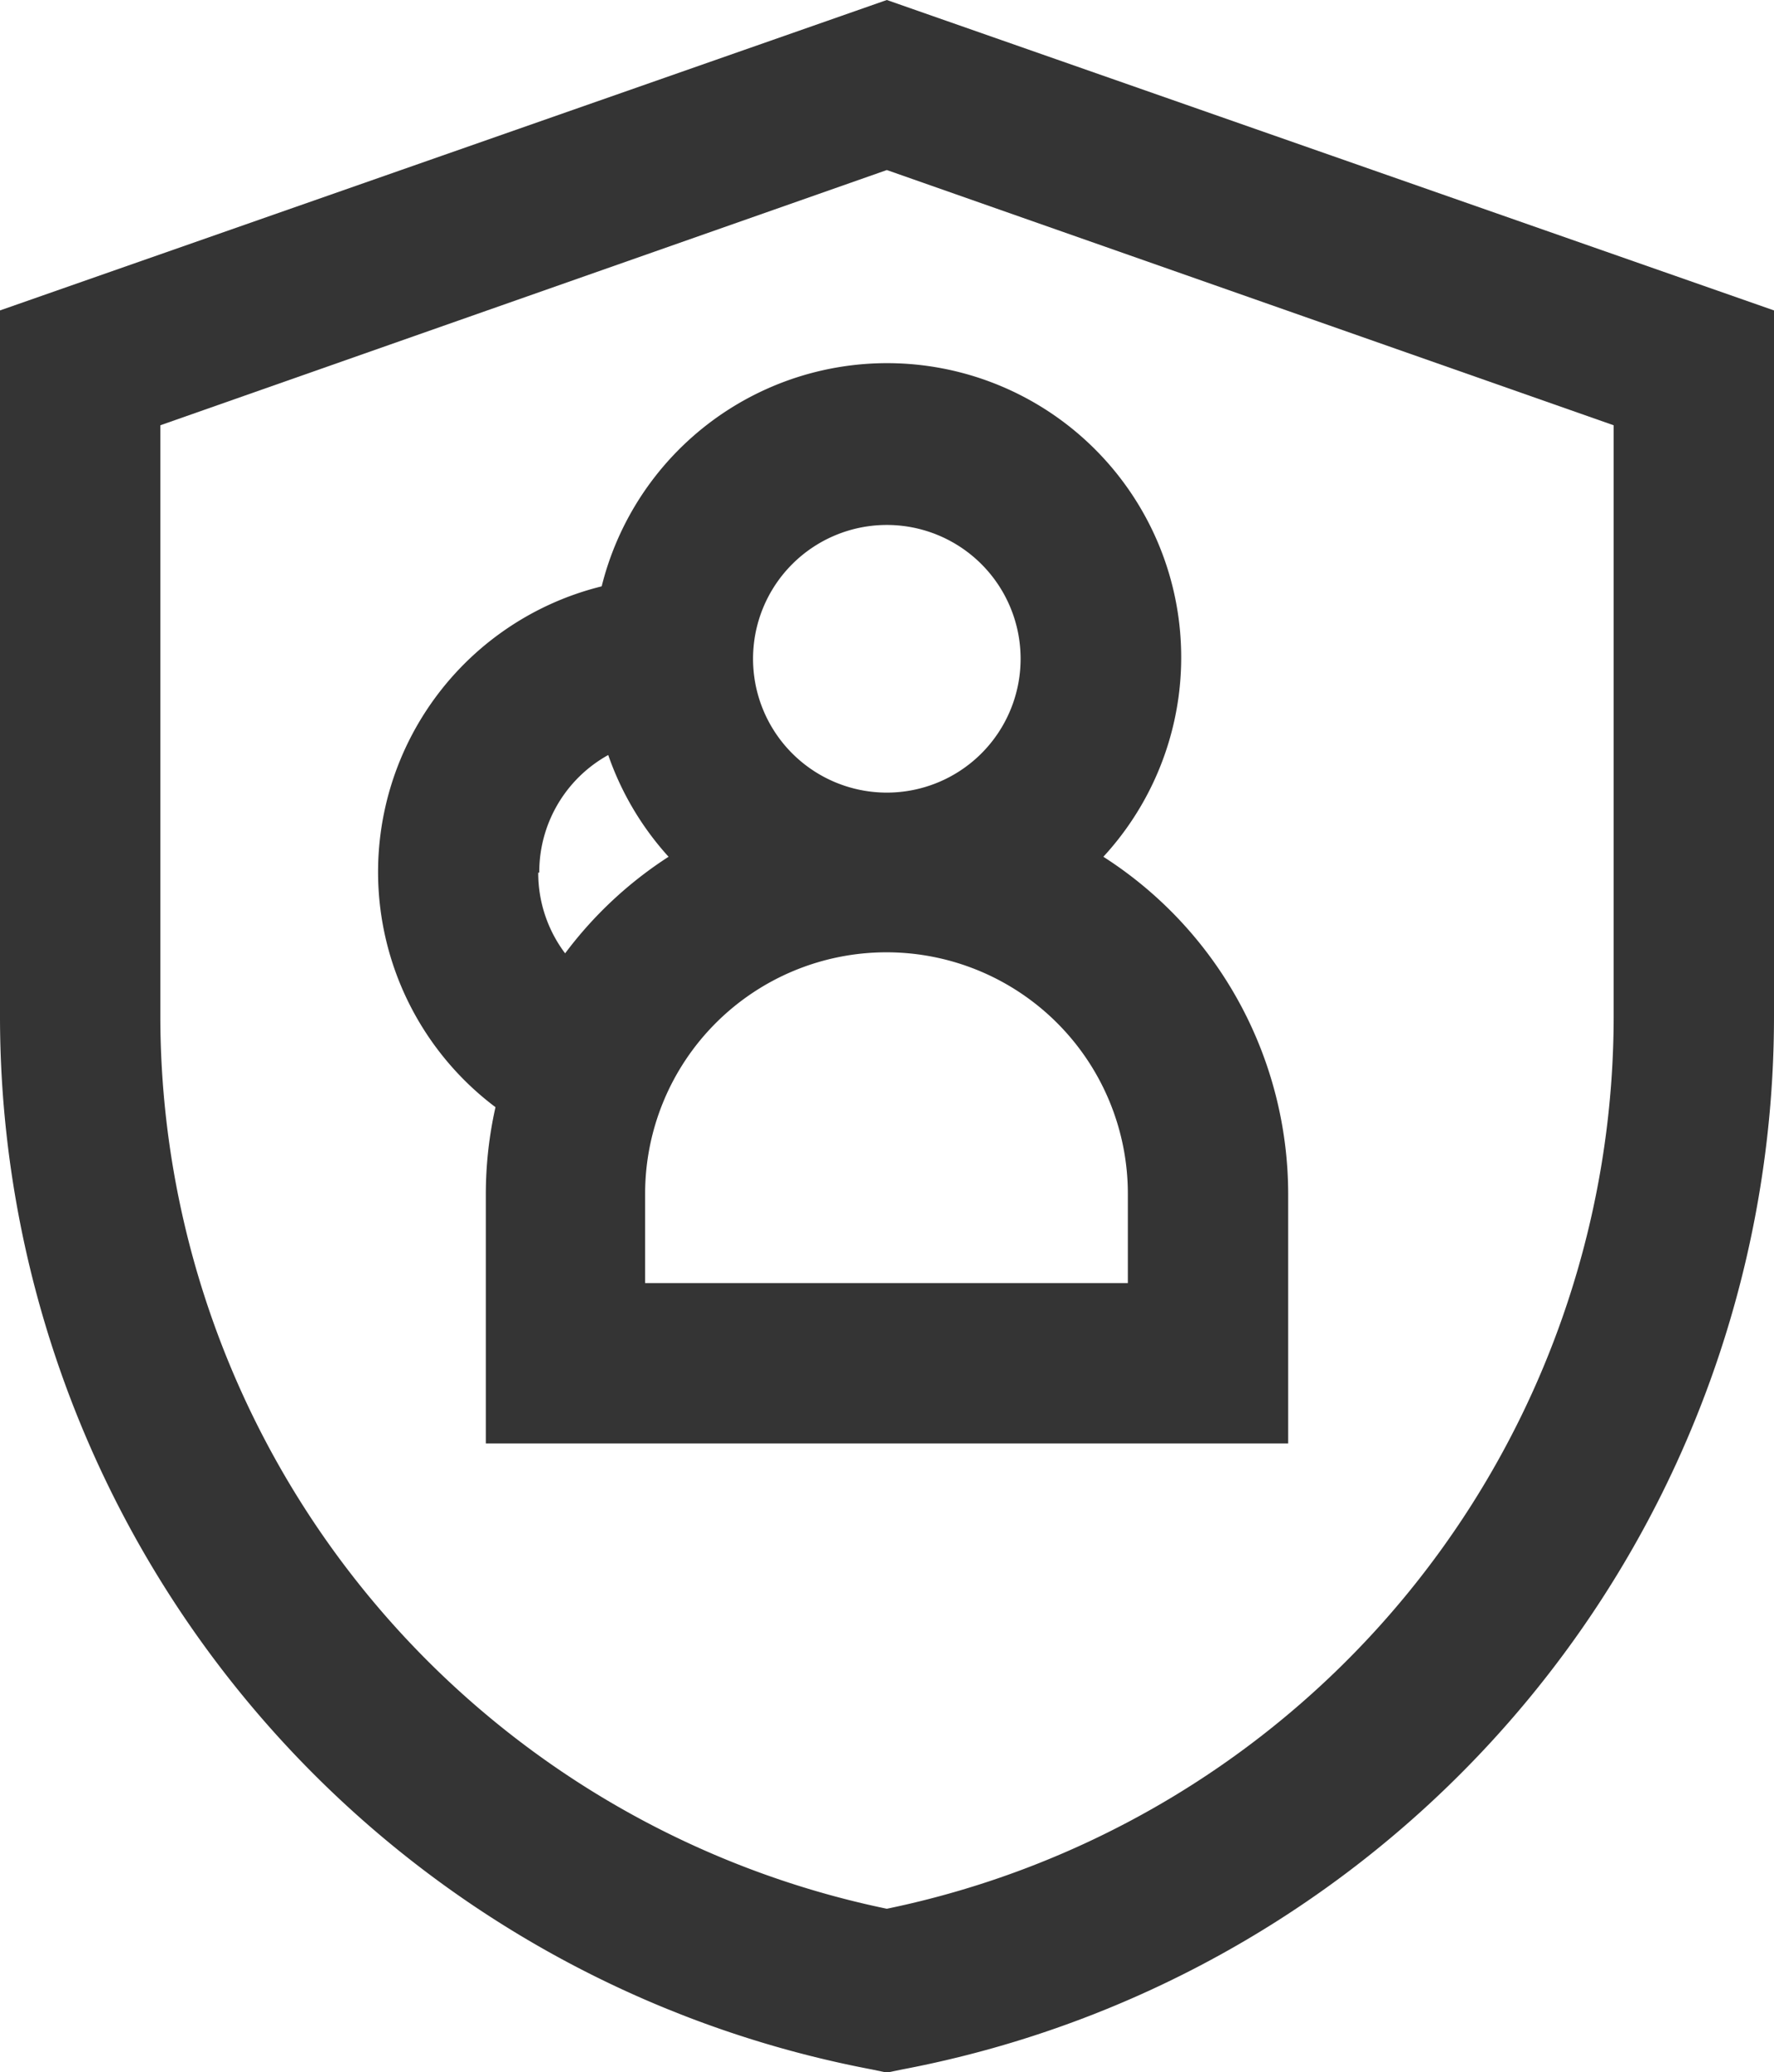
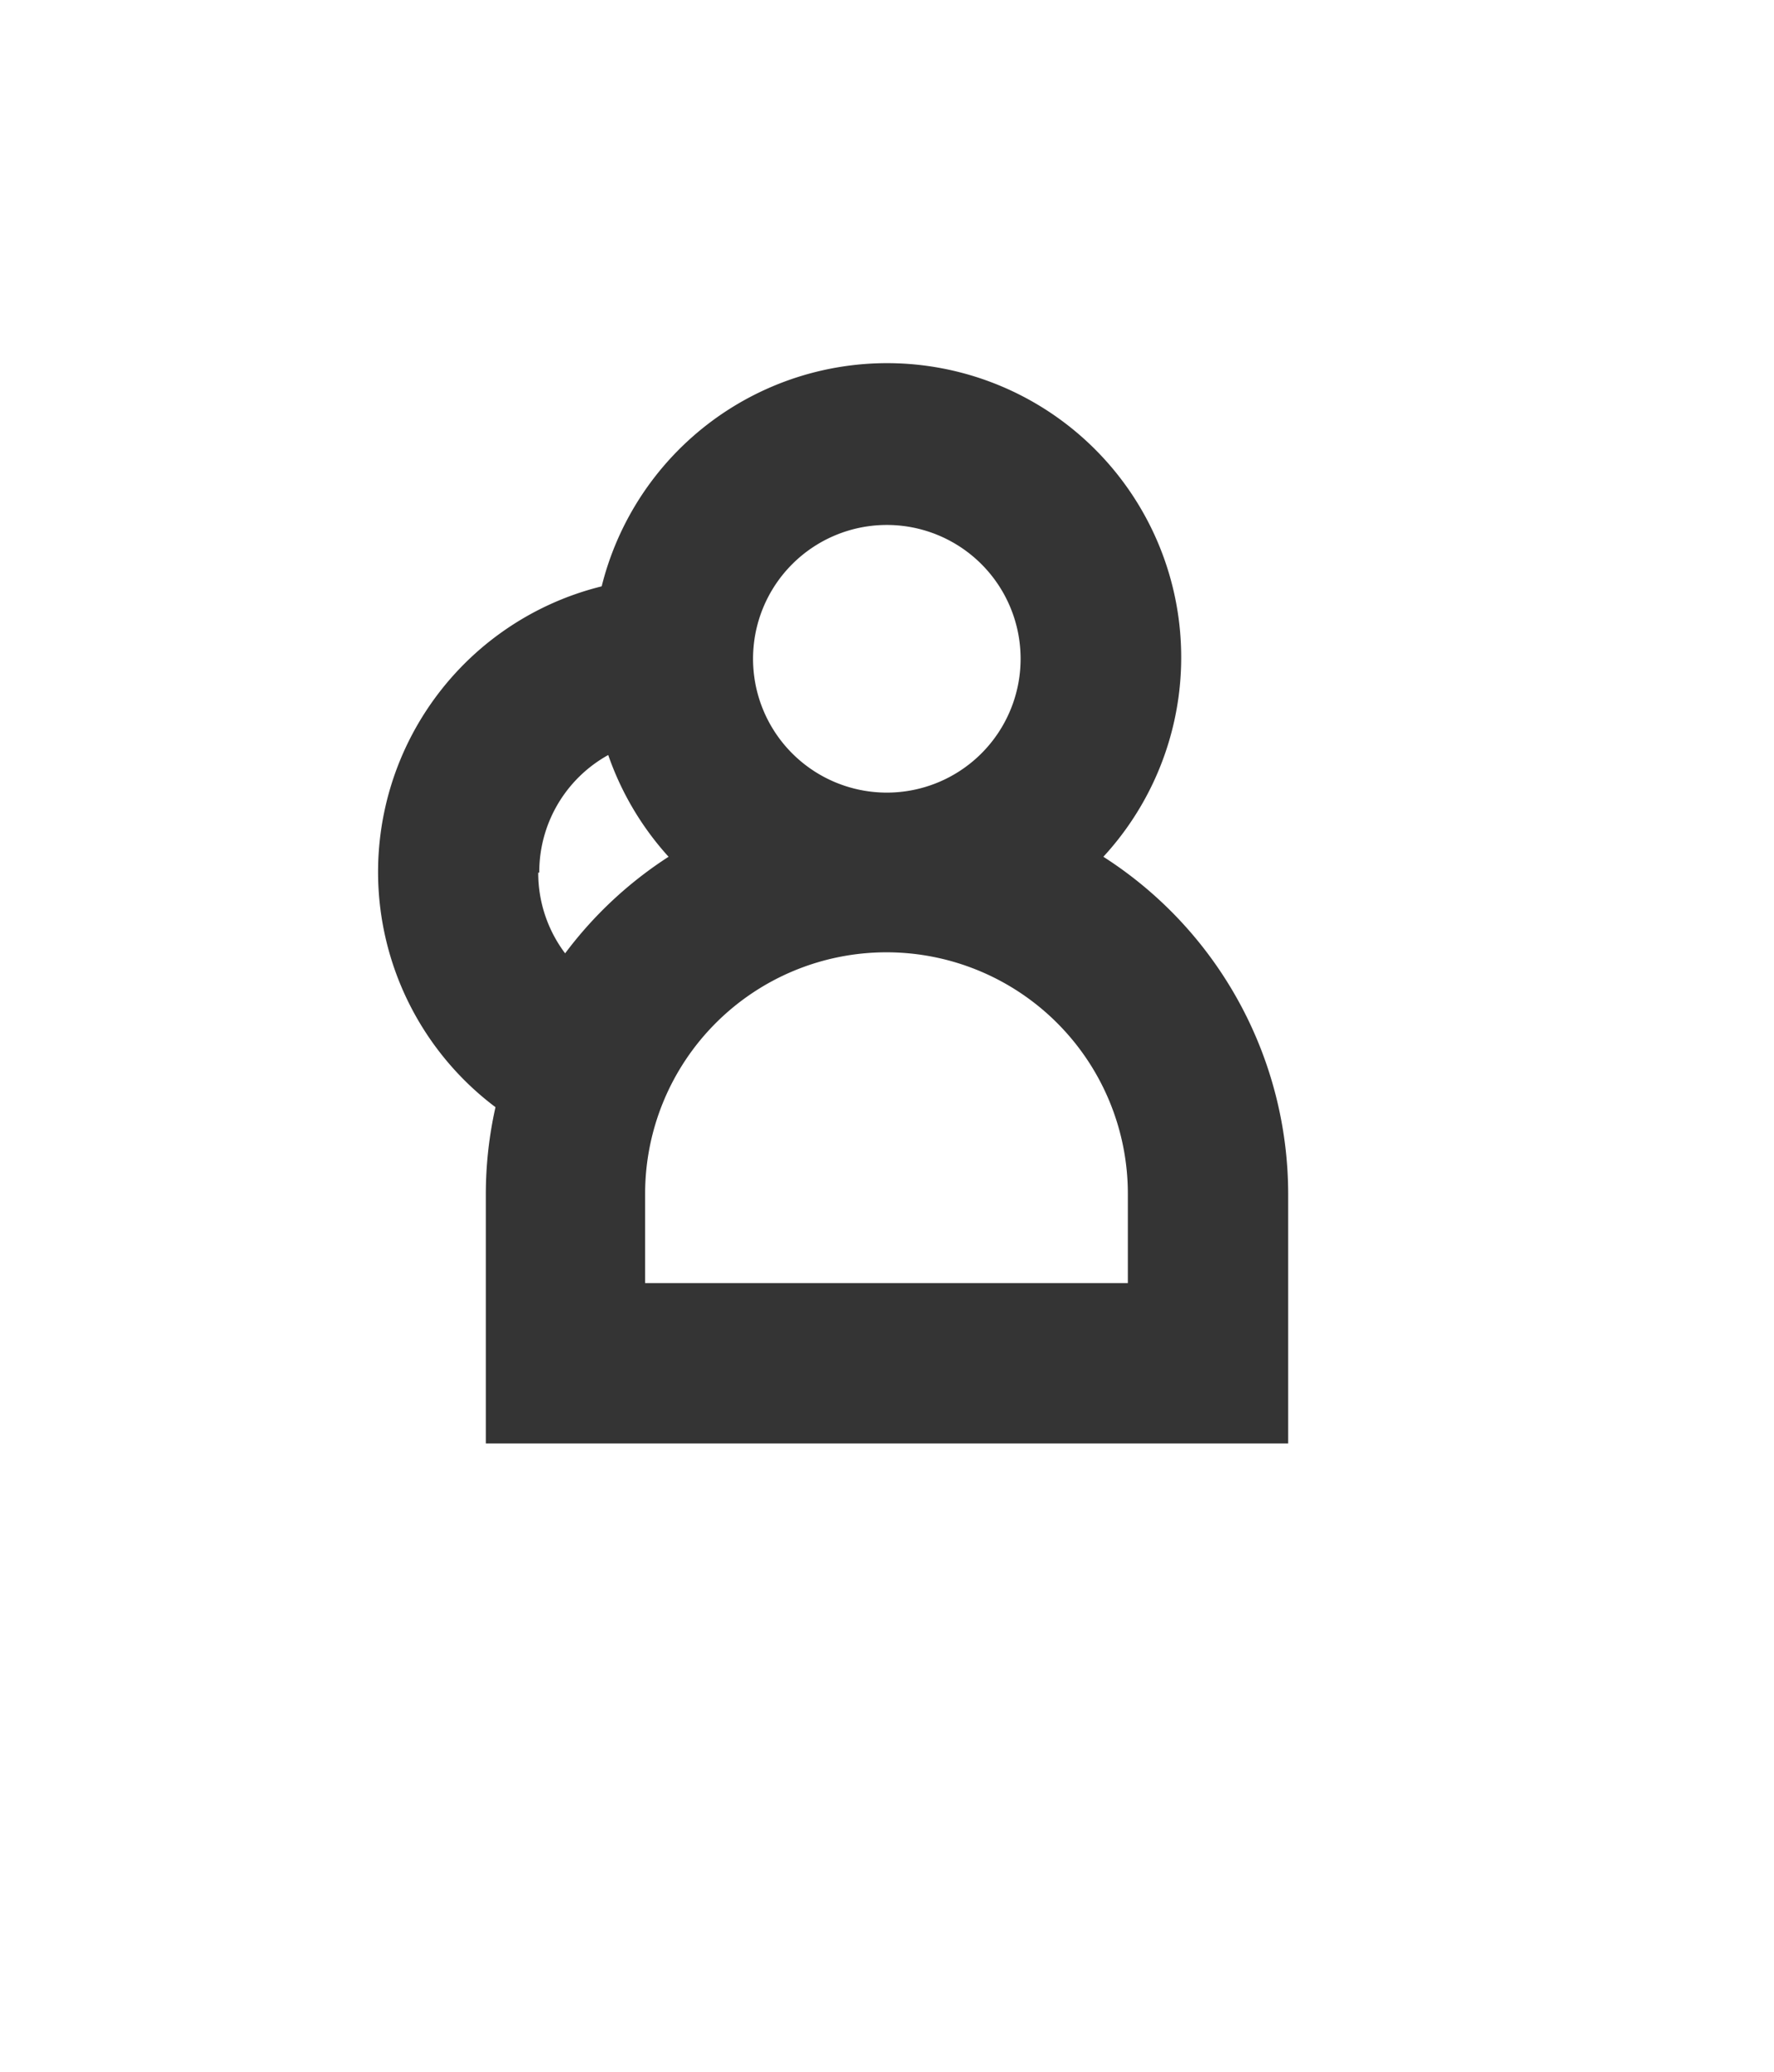
<svg xmlns="http://www.w3.org/2000/svg" viewBox="0 0 51.45 60.08">
  <defs>
    <style>.cls-1{fill:#343434;}</style>
  </defs>
  <g id="Capa_2" data-name="Capa 2">
    <g id="Capa_1-2" data-name="Capa 1">
-       <path class="cls-1" d="M0,9V29.45A31.08,31.08,0,0,0,25.29,60l.43.09.44-.09A31.08,31.08,0,0,0,51.45,29.45V9L25.72,0ZM46.8,29.45A26.43,26.43,0,0,1,25.72,55.34,26.44,26.44,0,0,1,4.65,29.45V12.33l21.07-7.4,21.08,7.4Z" />
-       <path class="cls-1" d="M17.45,17A8.53,8.53,0,0,0,14.37,32.1a11.56,11.56,0,0,0-.28,2.51v7.24H37.36V34.61A11.62,11.62,0,0,0,32,24.84,8.53,8.53,0,1,0,17.45,17ZM15.64,25.3a3.88,3.88,0,0,1,2-3.41,8.56,8.56,0,0,0,1.75,2.95,11.59,11.59,0,0,0-3,2.8,3.87,3.87,0,0,1-.78-2.34ZM32.71,37.2h-14V34.61a7,7,0,0,1,14,0ZM29.6,19.1a3.88,3.88,0,1,1-3.88-3.88A3.88,3.88,0,0,1,29.6,19.1Z" />
+       <path class="cls-1" d="M17.45,17A8.53,8.53,0,0,0,14.37,32.1a11.56,11.56,0,0,0-.28,2.51v7.24H37.36V34.61A11.62,11.62,0,0,0,32,24.84,8.53,8.53,0,1,0,17.45,17ZM15.64,25.3a3.88,3.88,0,0,1,2-3.41,8.56,8.56,0,0,0,1.75,2.95,11.59,11.59,0,0,0-3,2.8,3.87,3.87,0,0,1-.78-2.34ZM32.71,37.2h-14V34.61a7,7,0,0,1,14,0ZM29.6,19.1a3.88,3.88,0,1,1-3.88-3.88A3.88,3.88,0,0,1,29.6,19.1" />
    </g>
  </g>
</svg>